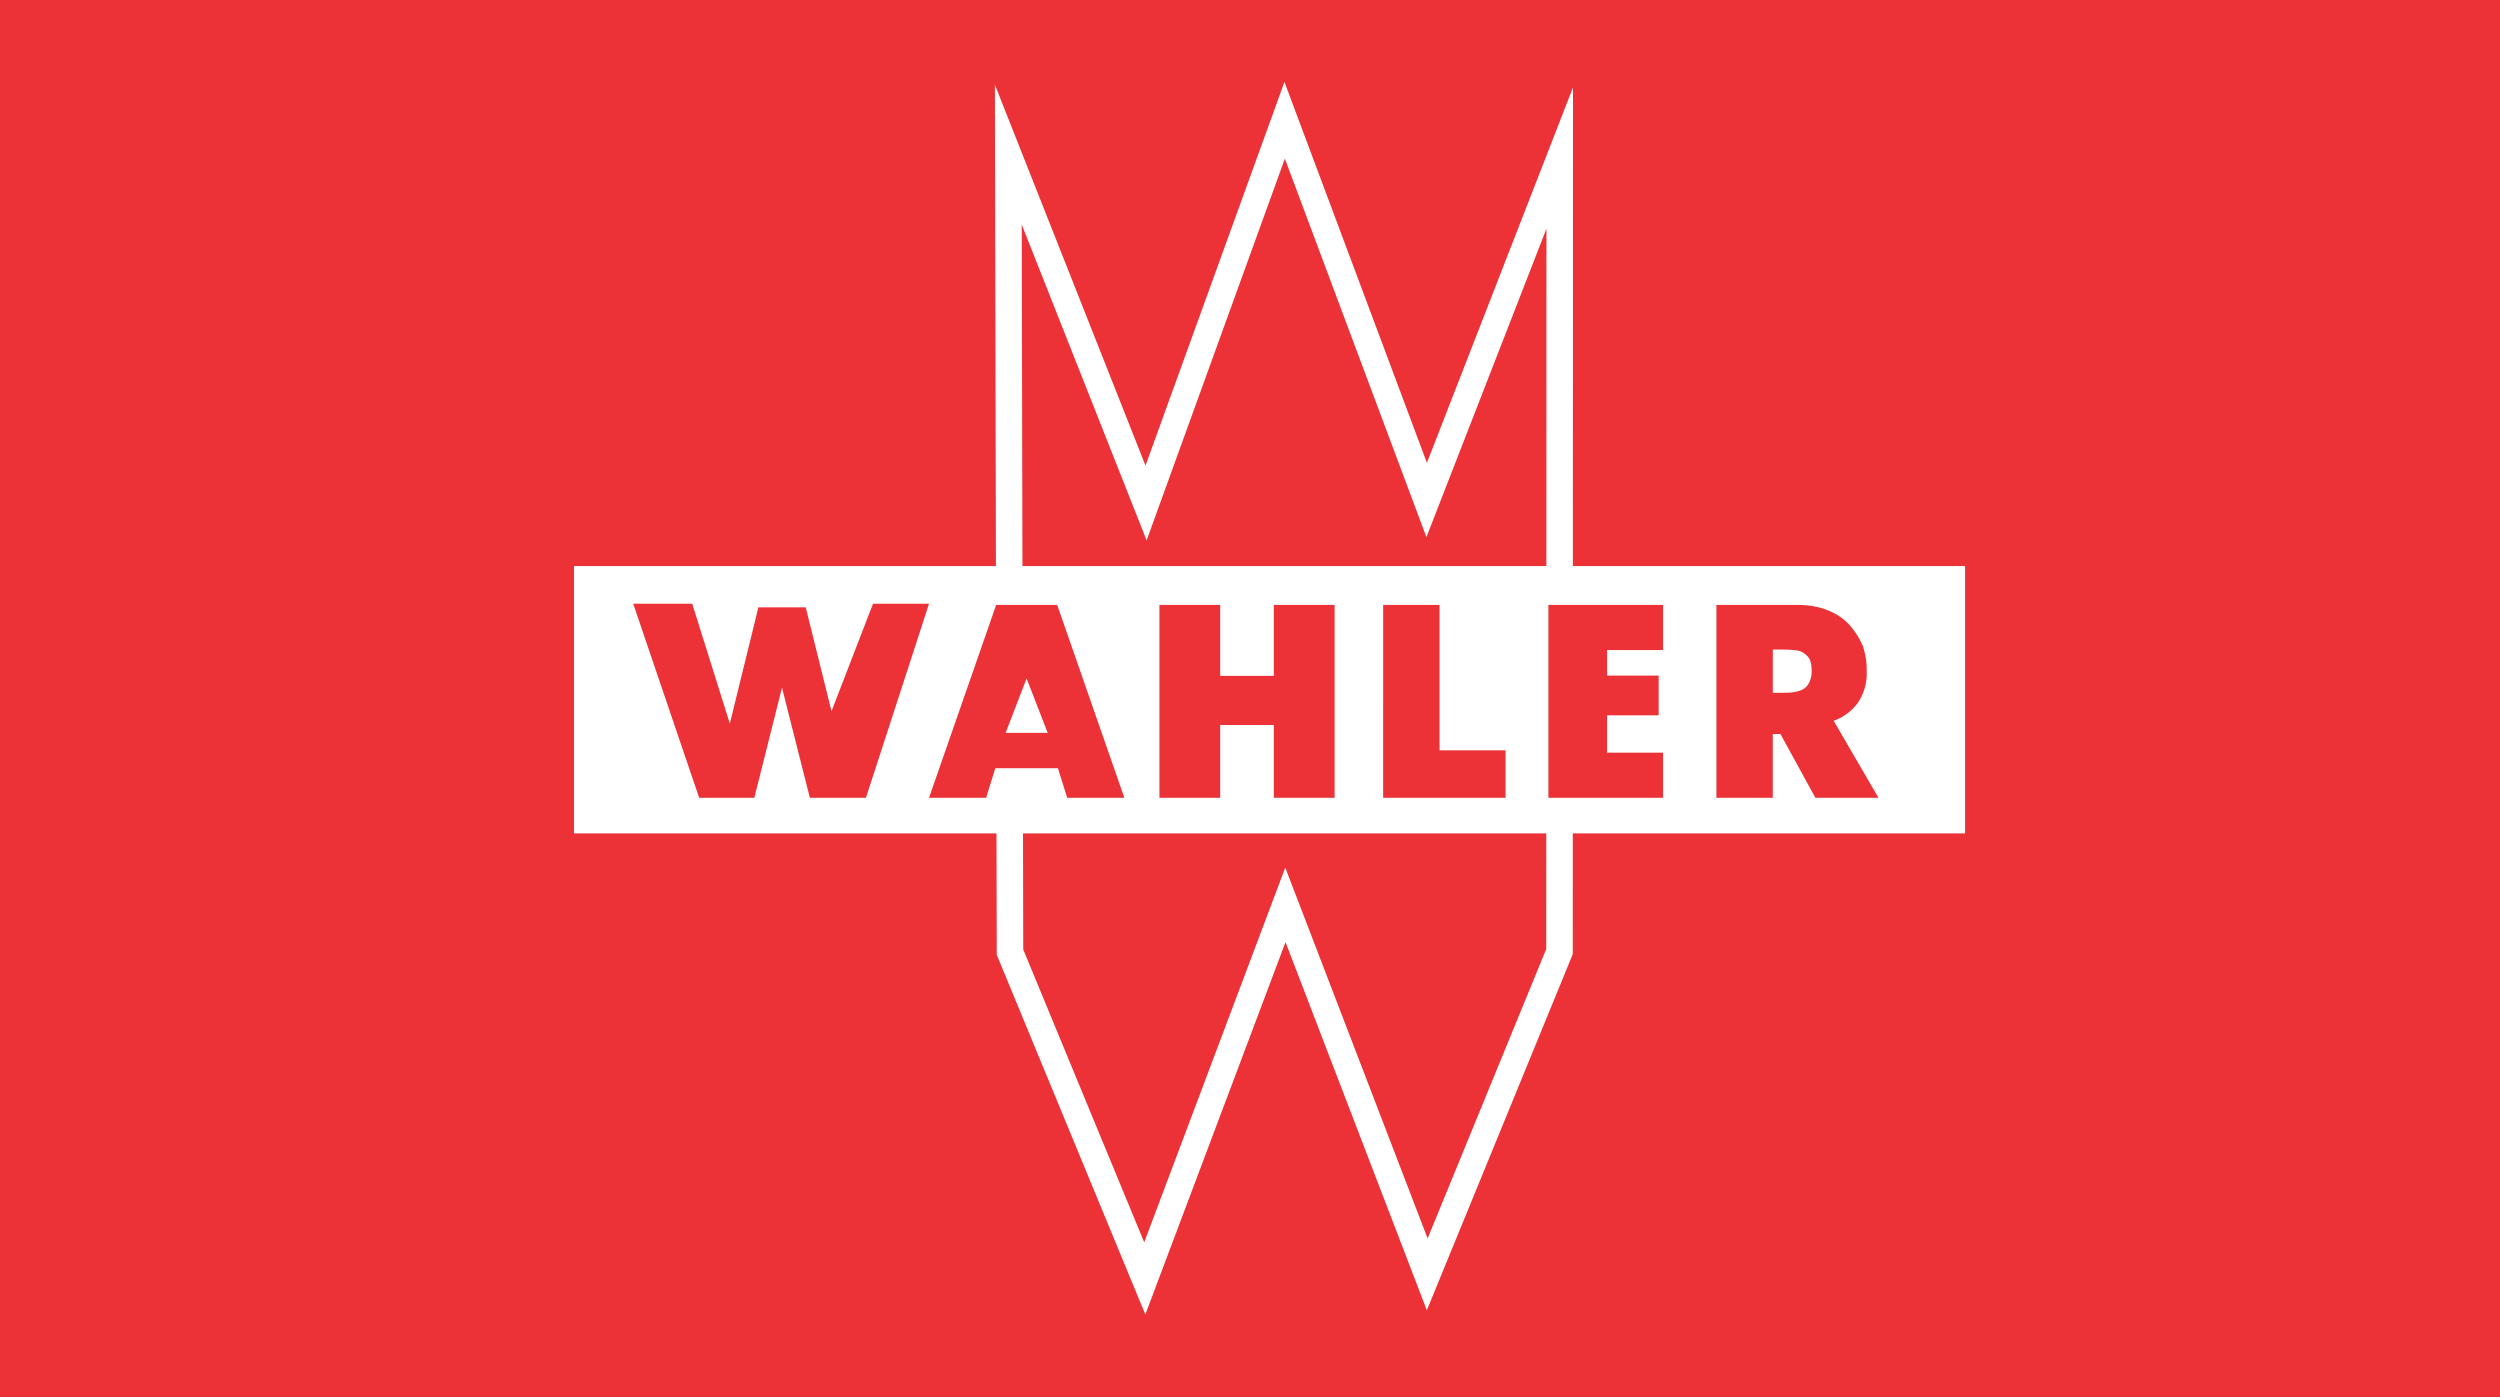
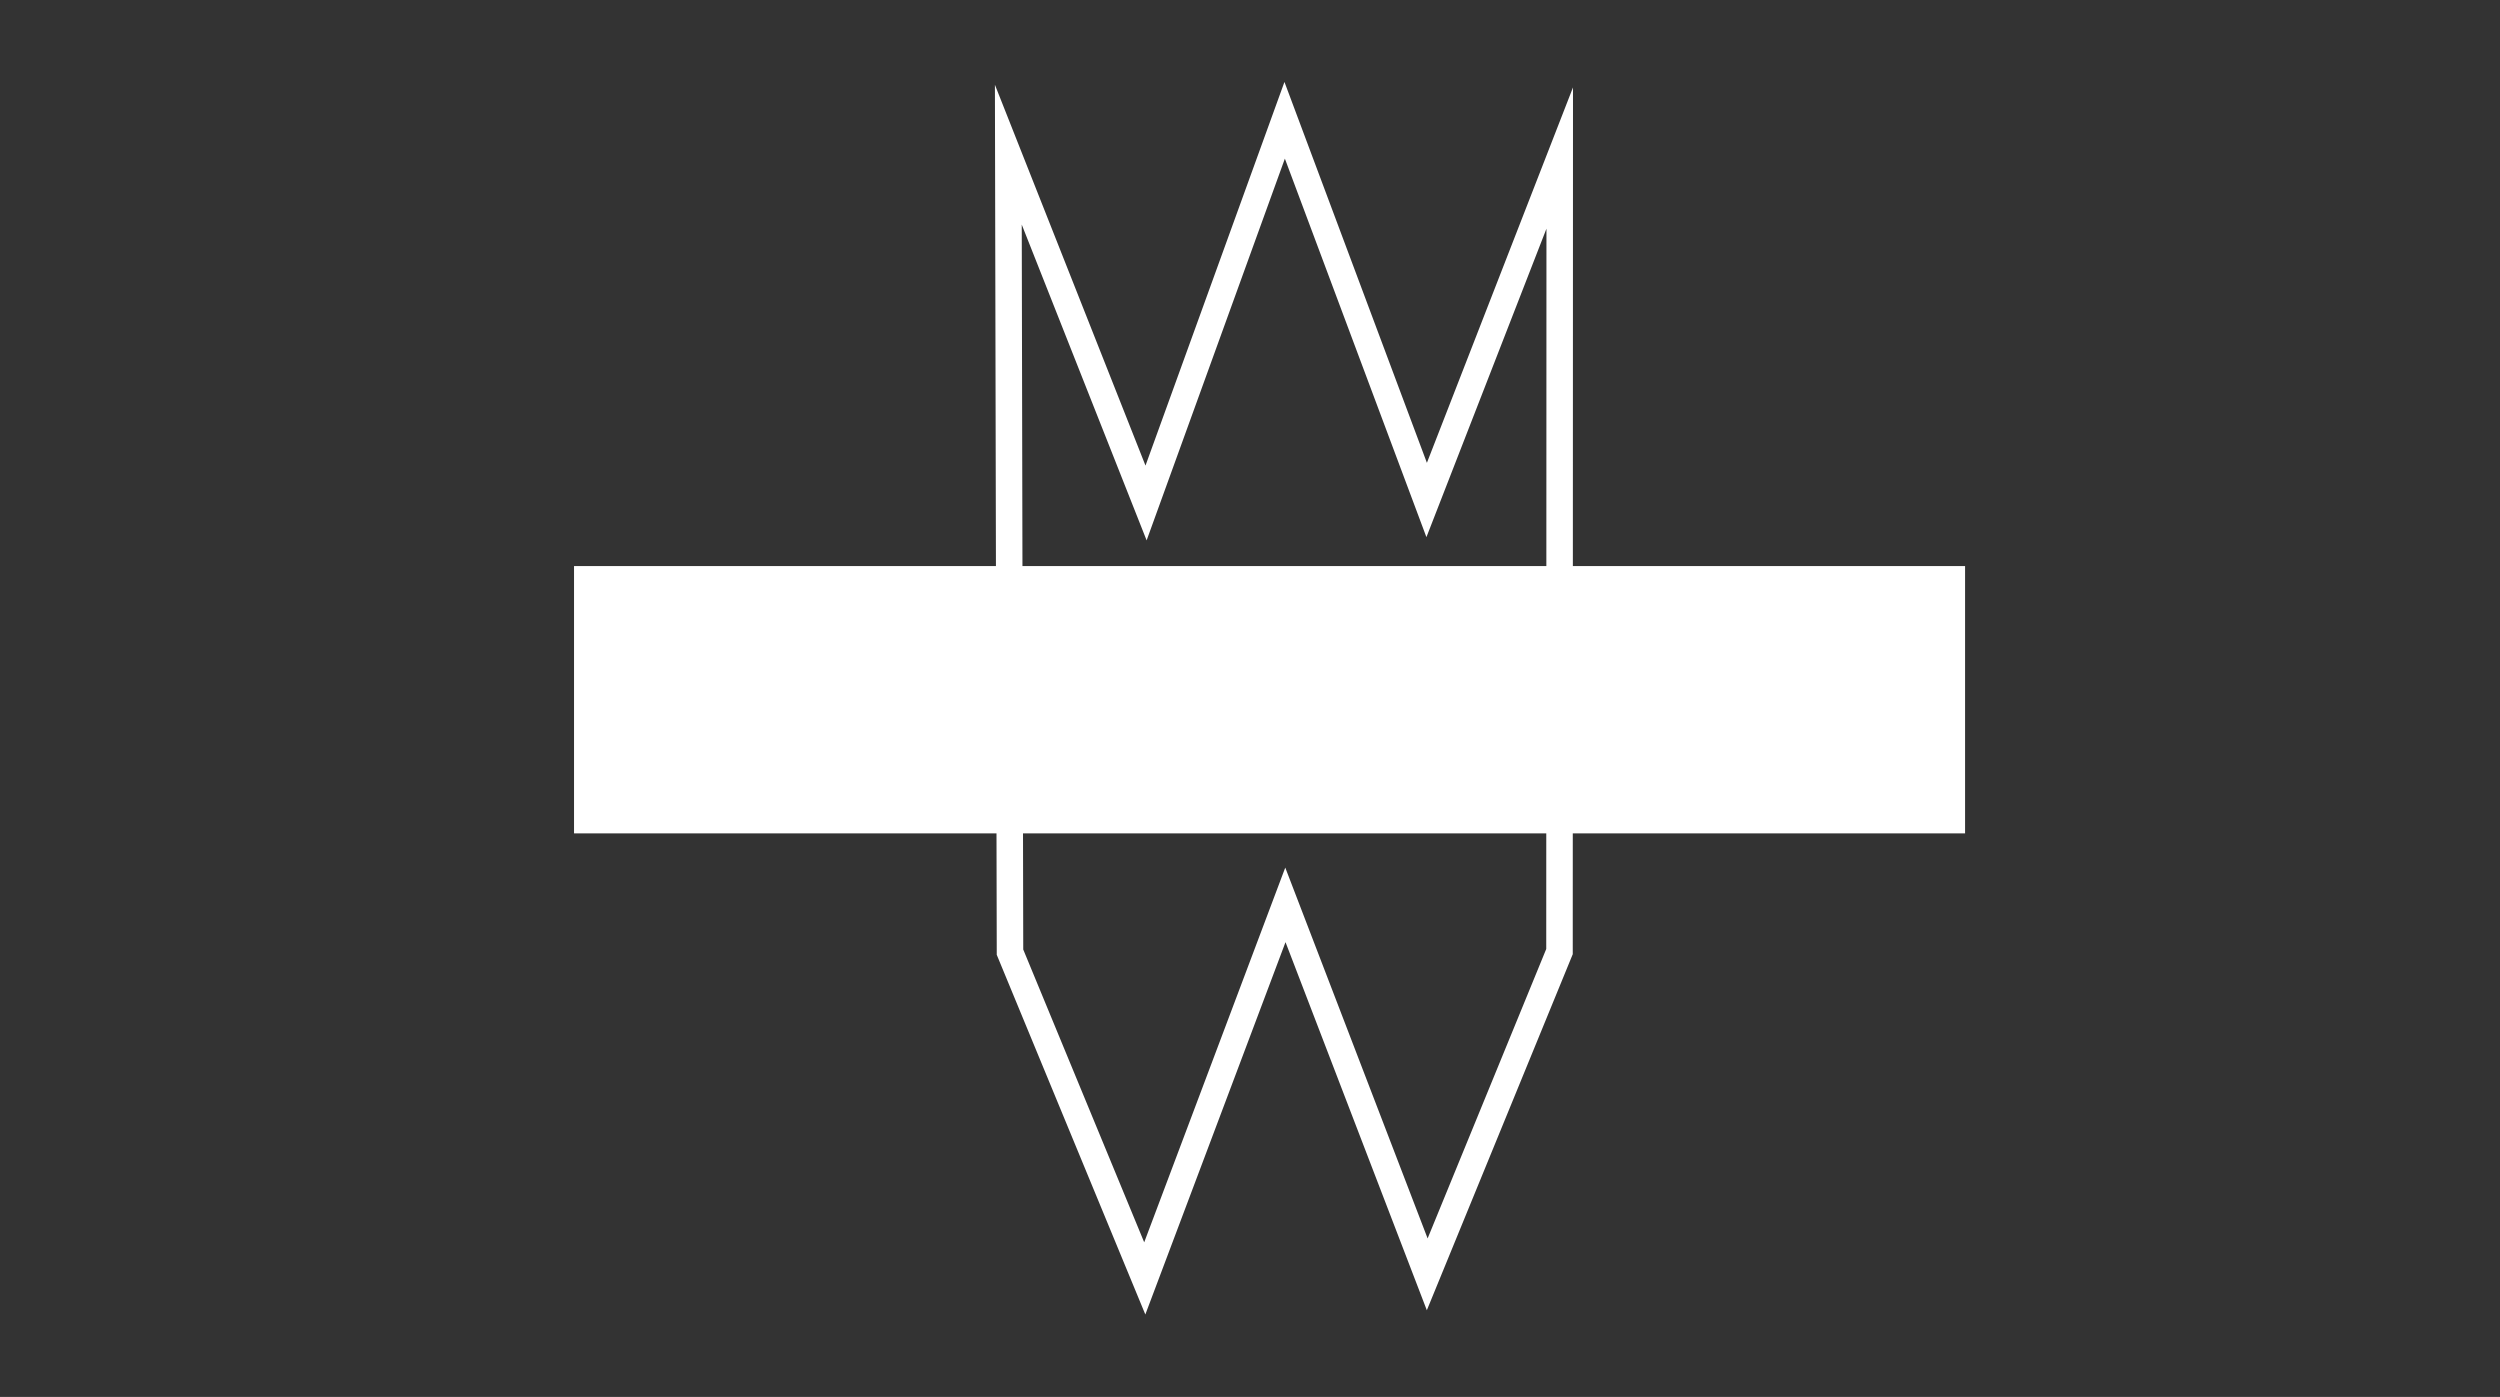
<svg xmlns="http://www.w3.org/2000/svg" viewBox="0 0 141.52 79.076">
  <rect x="0" y="0" width="141.52" height="79.076" fill="#333333" stroke="none" />
  <g fill-rule="evenodd">
-     <path d="M0 0h141.52v79.076H0V0h0z" fill="#ec3237" />
    <path d="M111.239 47.176H32.495V32.044h78.744v15.132h0z" fill="#fff" />
  </g>
  <path d="M64.835 74.411l-8.411-20.362v-.147l-.104-49.103 8.524 21.557L72.71 4.639 80.774 26.2l8.27-21.251-.014 49.066-8.26 20.156-8-20.838zM57.924 53.75l6.847 16.575 7.985-21.212 8.059 20.992 6.715-16.385.012-40.775-6.795 17.462L72.734 8.98 64.908 30.59l-7.069-17.877z" fill="#fff" />
-   <path d="M49.42 34.176h3.17l-3.571 10.985h-3.174l-1.578-6.233-1.566 6.233h-3.123l-3.733-10.985h3.34l2.129 6.786 1.616-6.581h2.681l1.459 5.879zm10.993 10.985l-.526-1.675h-3.545l-.519 1.675H52.59l3.801-10.918h3.455l3.801 10.918zm-3.486-3.676h2.381l-1.195-3.08zm15.183-7.242h3.44v10.918h-3.44v-4.122h-3.037v4.122h-3.44V34.243h3.44v4.016h3.037zm9.38 8.231h3.738v2.687h-6.93V34.243h3.192zm12.653-5.676h-3.17v1.447h2.92v2.25h-2.92v2.112h3.17v2.555h-6.492V34.243h6.492zm8.622 8.363l-1.979-3.612h-.432v3.612h-3.192V34.243h4.563a5.548 5.548 0 0 1 1.063.1 3.888 3.888 0 0 1 1.007.354 3.091 3.091 0 0 1 .862.64 4.302 4.302 0 0 1 .788 1.217 4.189 4.189 0 0 1 .225 1.423 3.003 3.003 0 0 1-.505 1.814 2.885 2.885 0 0 1-1.364 1.011l2.535 4.359zm-1.919-8.391h-.491v2.449h.491l.491-.012a2.768 2.768 0 0 0 .446-.08.99.99 0 0 0 .407-.192 1.032 1.032 0 0 0 .255-.367 1.435 1.435 0 0 0 .108-.591 1.95 1.95 0 0 0-.058-.508.705.705 0 0 0-.2-.345 1.652 1.652 0 0 0-.267-.205.957.957 0 0 0-.362-.105l-.383-.037-.438-.008z" fill="#ec3237" />
</svg>